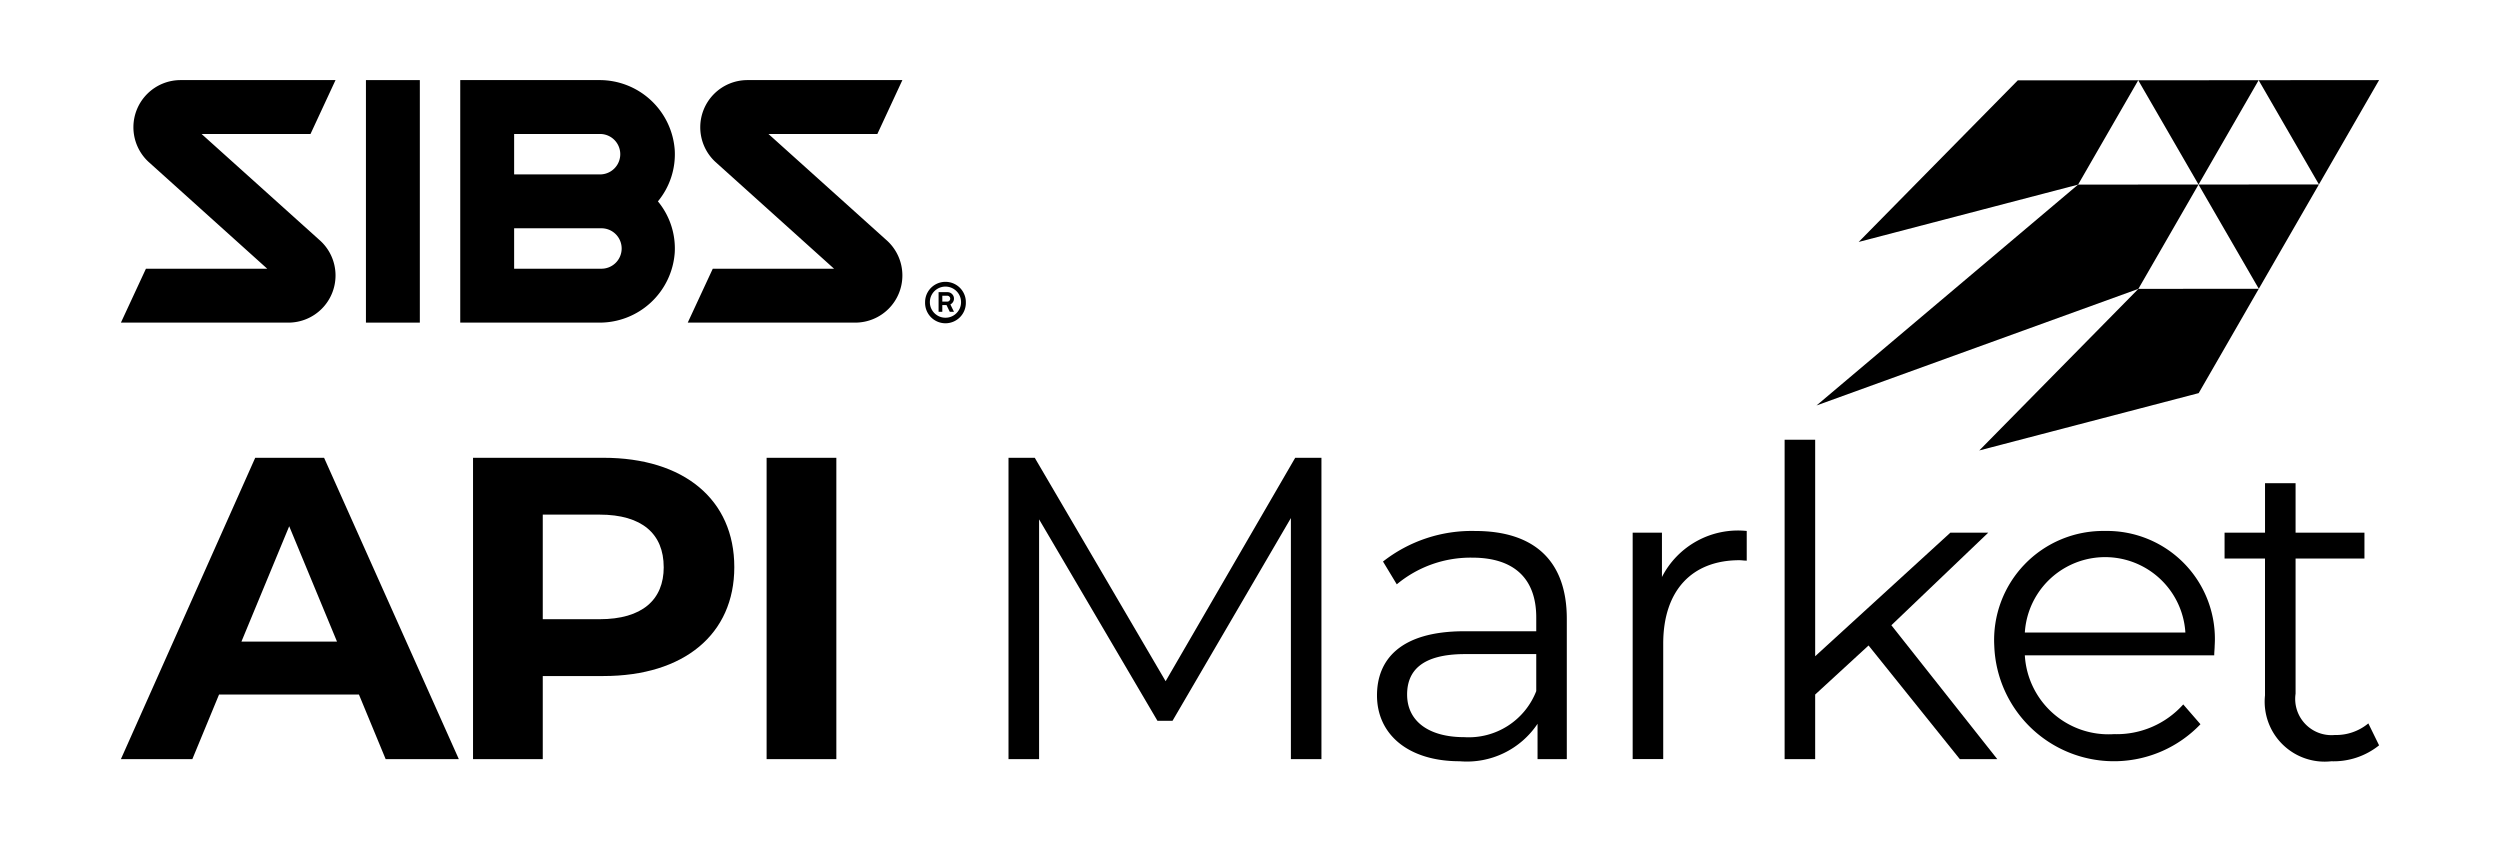
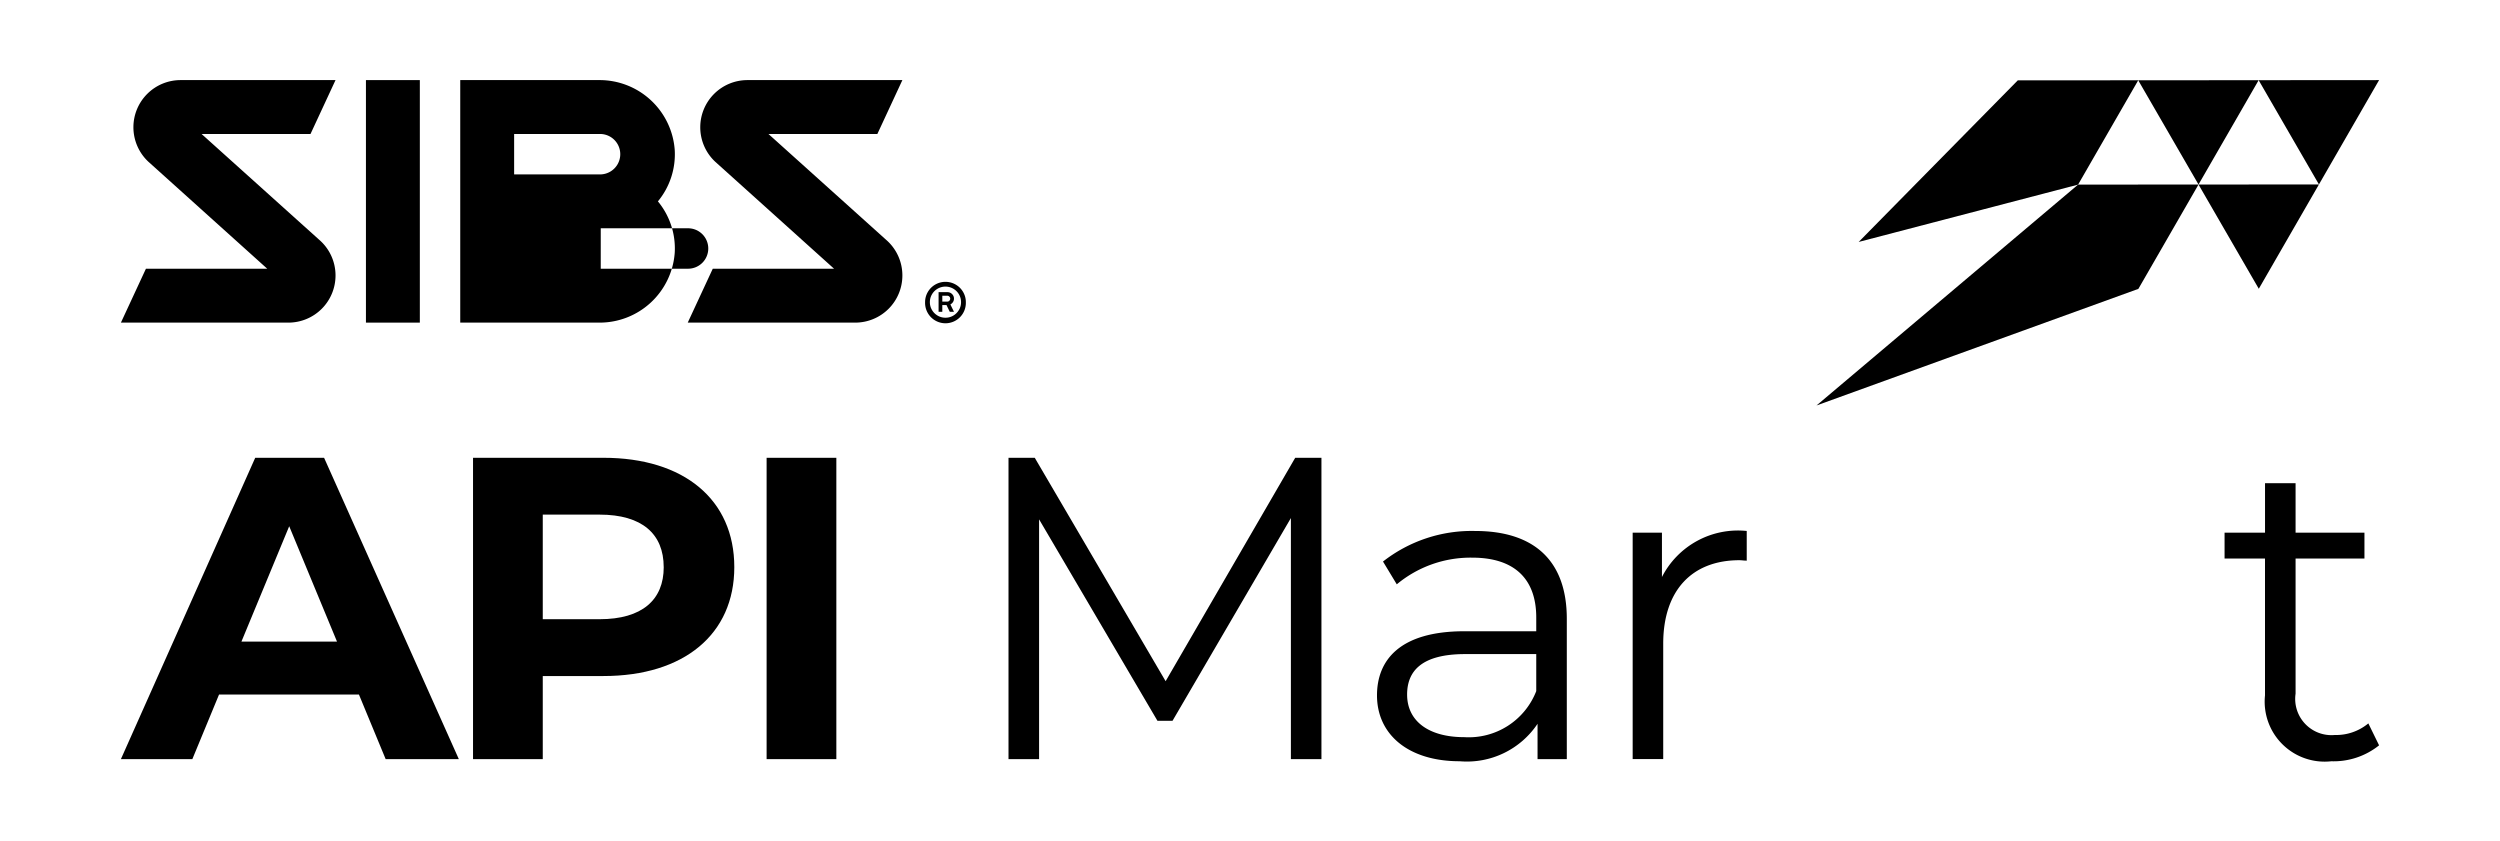
<svg xmlns="http://www.w3.org/2000/svg" id="Camada_1" data-name="Camada 1" viewBox="0 0 104 35">
  <path d="M14.932,28.893h-5.82l-1.11,2.686H5.03L10.617,19.044h2.865l5.605,12.535h-3.044ZM14.019,26.69l-1.988-4.799L10.044,26.69Z" />
  <path d="M30.547,23.593c0,2.793-2.095,4.53-5.444,4.53H22.579v3.456H19.678V19.044h5.426C28.452,19.044,30.547,20.781,30.547,23.593Zm-2.937,0c0-1.379-.896-2.185-2.668-2.185H22.579v4.351h2.363C26.715,25.759,27.611,24.953,27.611,23.593Z" />
  <path d="M31.891,19.044h2.901V31.579H31.891Z" />
  <path d="M54.972,19.044V31.579H53.701V21.551l-4.924,8.434H48.15l-4.924-8.38v9.974H41.954V19.044h1.092L48.49,28.338l5.39-9.293Z" />
  <path d="M65.179,25.741v5.838H63.962V30.11a3.536,3.536,0,0,1-3.241,1.558c-2.131,0-3.438-1.11-3.438-2.74,0-1.45.931-2.668,3.635-2.668h2.99v-.573c0-1.611-.913-2.489-2.668-2.489a4.799,4.799,0,0,0-3.134,1.11L57.533,23.36a5.98,5.98,0,0,1,3.832-1.271C63.8,22.088,65.179,23.306,65.179,25.741ZM63.908,28.75V27.21H60.953c-1.826,0-2.417.716-2.417,1.683,0,1.093.877,1.773,2.381,1.773A3.013,3.013,0,0,0,63.908,28.75Z" />
  <path d="M72.664,22.088v1.235c-.107,0-.214-.018-.304-.018-1.97,0-3.17,1.254-3.17,3.474v4.799H67.919V22.16h1.218v1.844A3.551,3.551,0,0,1,72.664,22.088Z" />
-   <path d="M77.732,26.852l-2.221,2.041v2.686H74.24V18.292h1.271v9.007L81.134,22.16H82.71L78.681,26.01l4.405,5.569H81.528Z" />
-   <path d="M92.112,27.263H84.233a3.486,3.486,0,0,0,3.707,3.277,3.713,3.713,0,0,0,2.883-1.236l.716.824a4.98,4.98,0,0,1-8.577-3.259,4.536,4.536,0,0,1,4.602-4.781,4.489,4.489,0,0,1,4.566,4.781C92.13,26.977,92.112,27.12,92.112,27.263Zm-7.879-.949h6.679a3.346,3.346,0,0,0-6.679,0Z" />
  <path d="M98.97,31.006a3.028,3.028,0,0,1-1.988.663,2.495,2.495,0,0,1-2.758-2.74V23.234H92.542V22.16h1.683V20.101h1.271V22.16h2.865v1.074H95.496V28.857a1.508,1.508,0,0,0,1.63,1.719,2.102,2.102,0,0,0,1.397-.483Z" />
-   <path d="M28.069,6.24A3.134,3.134,0,0,0,24.914,3.332H19.146V13.421H24.914a3.134,3.134,0,0,0,3.155-2.908,3.073,3.073,0,0,0-.7-2.136A3.073,3.073,0,0,0,28.069,6.24Zm-3.078,4.938H21.388V9.497h3.603a.841.841,0,1,1,0,1.681Zm0-3.923H21.388V5.574h3.603a.841.841,0,0,1,0,1.681Z" />
+   <path d="M28.069,6.24A3.134,3.134,0,0,0,24.914,3.332H19.146V13.421H24.914a3.134,3.134,0,0,0,3.155-2.908,3.073,3.073,0,0,0-.7-2.136A3.073,3.073,0,0,0,28.069,6.24Zm-3.078,4.938V9.497h3.603a.841.841,0,1,1,0,1.681Zm0-3.923H21.388V5.574h3.603a.841.841,0,0,1,0,1.681Z" />
  <path d="M13.958,3.332H7.512A1.962,1.962,0,0,0,5.55,5.293a1.962,1.962,0,0,0,.626,1.438l4.94,4.447H6.071L5.03,13.421h6.966a1.961,1.961,0,0,0,1.962-1.962,1.96,1.96,0,0,0-.68-1.485l-4.892-4.4h4.531Z" />
  <path d="M37.539,3.332H31.093a1.962,1.962,0,0,0-1.962,1.962,1.96,1.96,0,0,0,.626,1.438l4.94,4.447h-5.046l-1.041,2.242H35.577a1.961,1.961,0,0,0,1.962-1.962,1.958,1.958,0,0,0-.679-1.485l-4.892-4.4h4.53Z" />
  <rect x="15.223" y="3.332" width="2.242" height="10.089" />
  <path d="M39.645,12.564a.254.254,0,0,0,.04-.14.26.26,0,0,0-.079-.191.264.264,0,0,0-.194-.079h-.367v.818H39.2v-.28h.175l.136.28h.175l-.15-.307A.3.3,0,0,0,39.645,12.564Zm-.152-.054a.112.112,0,0,1-.084.037H39.2V12.302h.21a.119.119,0,0,1,.081.035.113.113,0,0,1,.038.087A.12.12,0,0,1,39.493,12.51Z" />
  <path d="M40.065,12.146a.842.842,0,0,0-.309-.308.85.85,0,0,0-.849,0,.843.843,0,0,0-.309.308.826.826,0,0,0-.114.425.848.848,0,1,0,1.695,0A.825.825,0,0,0,40.065,12.146Zm-.173.748a.651.651,0,0,1-.236.236.625.625,0,0,1-.323.087.631.631,0,0,1-.327-.087.651.651,0,0,1-.236-.236.626.626,0,0,1-.087-.323.633.633,0,0,1,.087-.327.65.65,0,0,1,1.122,0,.633.633,0,0,1,.087.327A.626.626,0,0,1,39.892,12.895Z" />
  <polygon points="96.468 7.673 93.963 7.675 91.458 7.676 92.712 9.845 93.966 12.013 95.217 9.843 96.468 7.673" />
-   <polygon points="93.966 12.013 91.461 12.015 88.956 12.017 82.338 18.739 91.465 16.354 92.716 14.184 93.966 12.013" />
  <polygon points="93.96 3.336 91.455 3.338 88.95 3.34 90.204 5.508 91.458 7.676 92.709 5.506 93.96 3.336" />
  <polygon points="91.458 7.676 88.953 7.678 86.448 7.68 75.566 16.868 88.956 12.017 90.207 9.847 91.458 7.676" />
  <polygon points="88.95 3.34 86.445 3.341 83.94 3.343 77.321 10.065 86.448 7.68 87.699 5.51 88.95 3.34" />
  <polygon points="98.97 3.332 96.465 3.334 93.96 3.336 95.214 5.504 96.468 7.673 97.719 5.502 98.97 3.332" />
</svg>